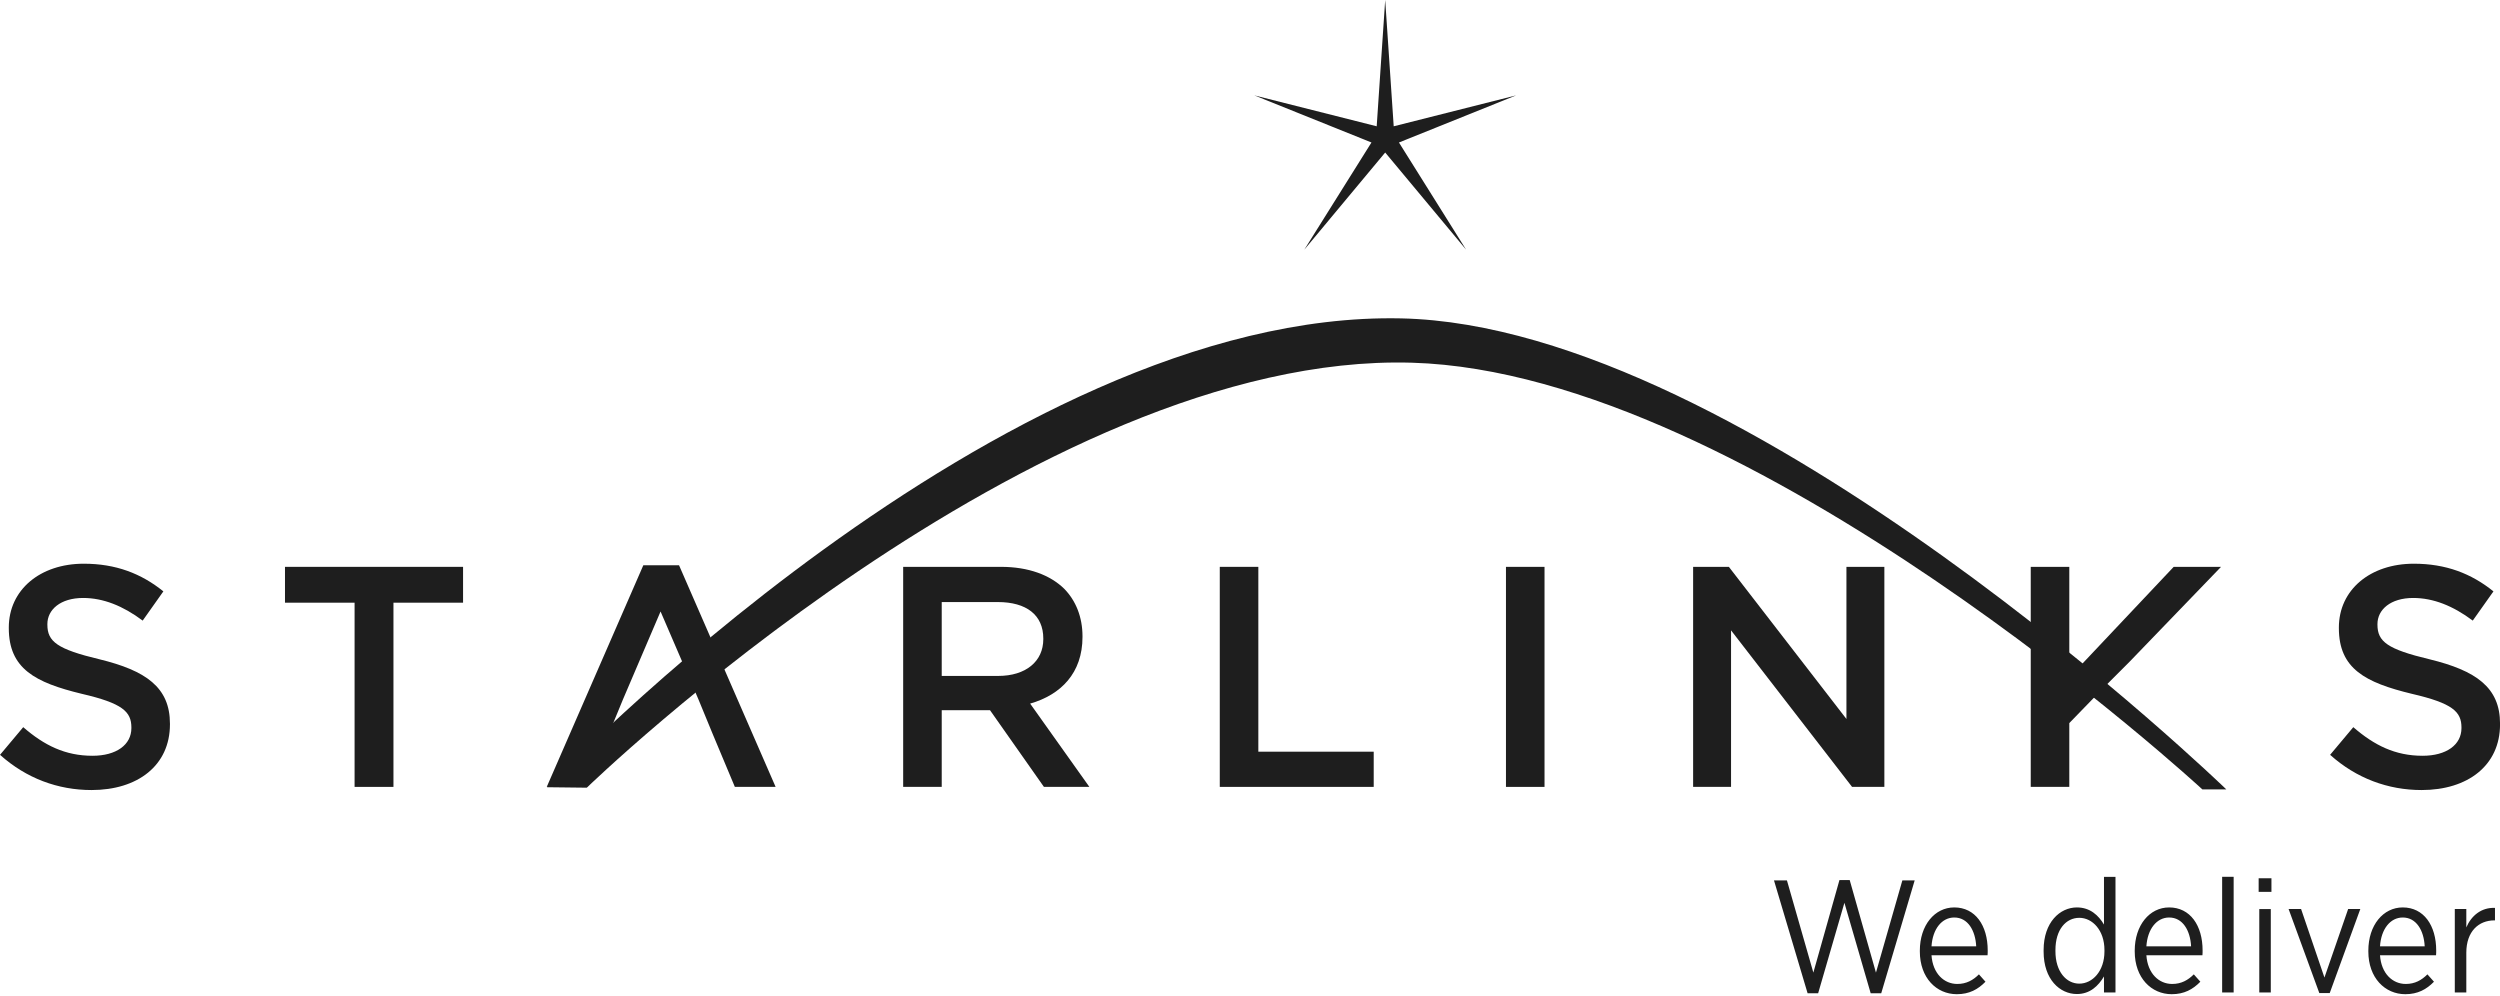
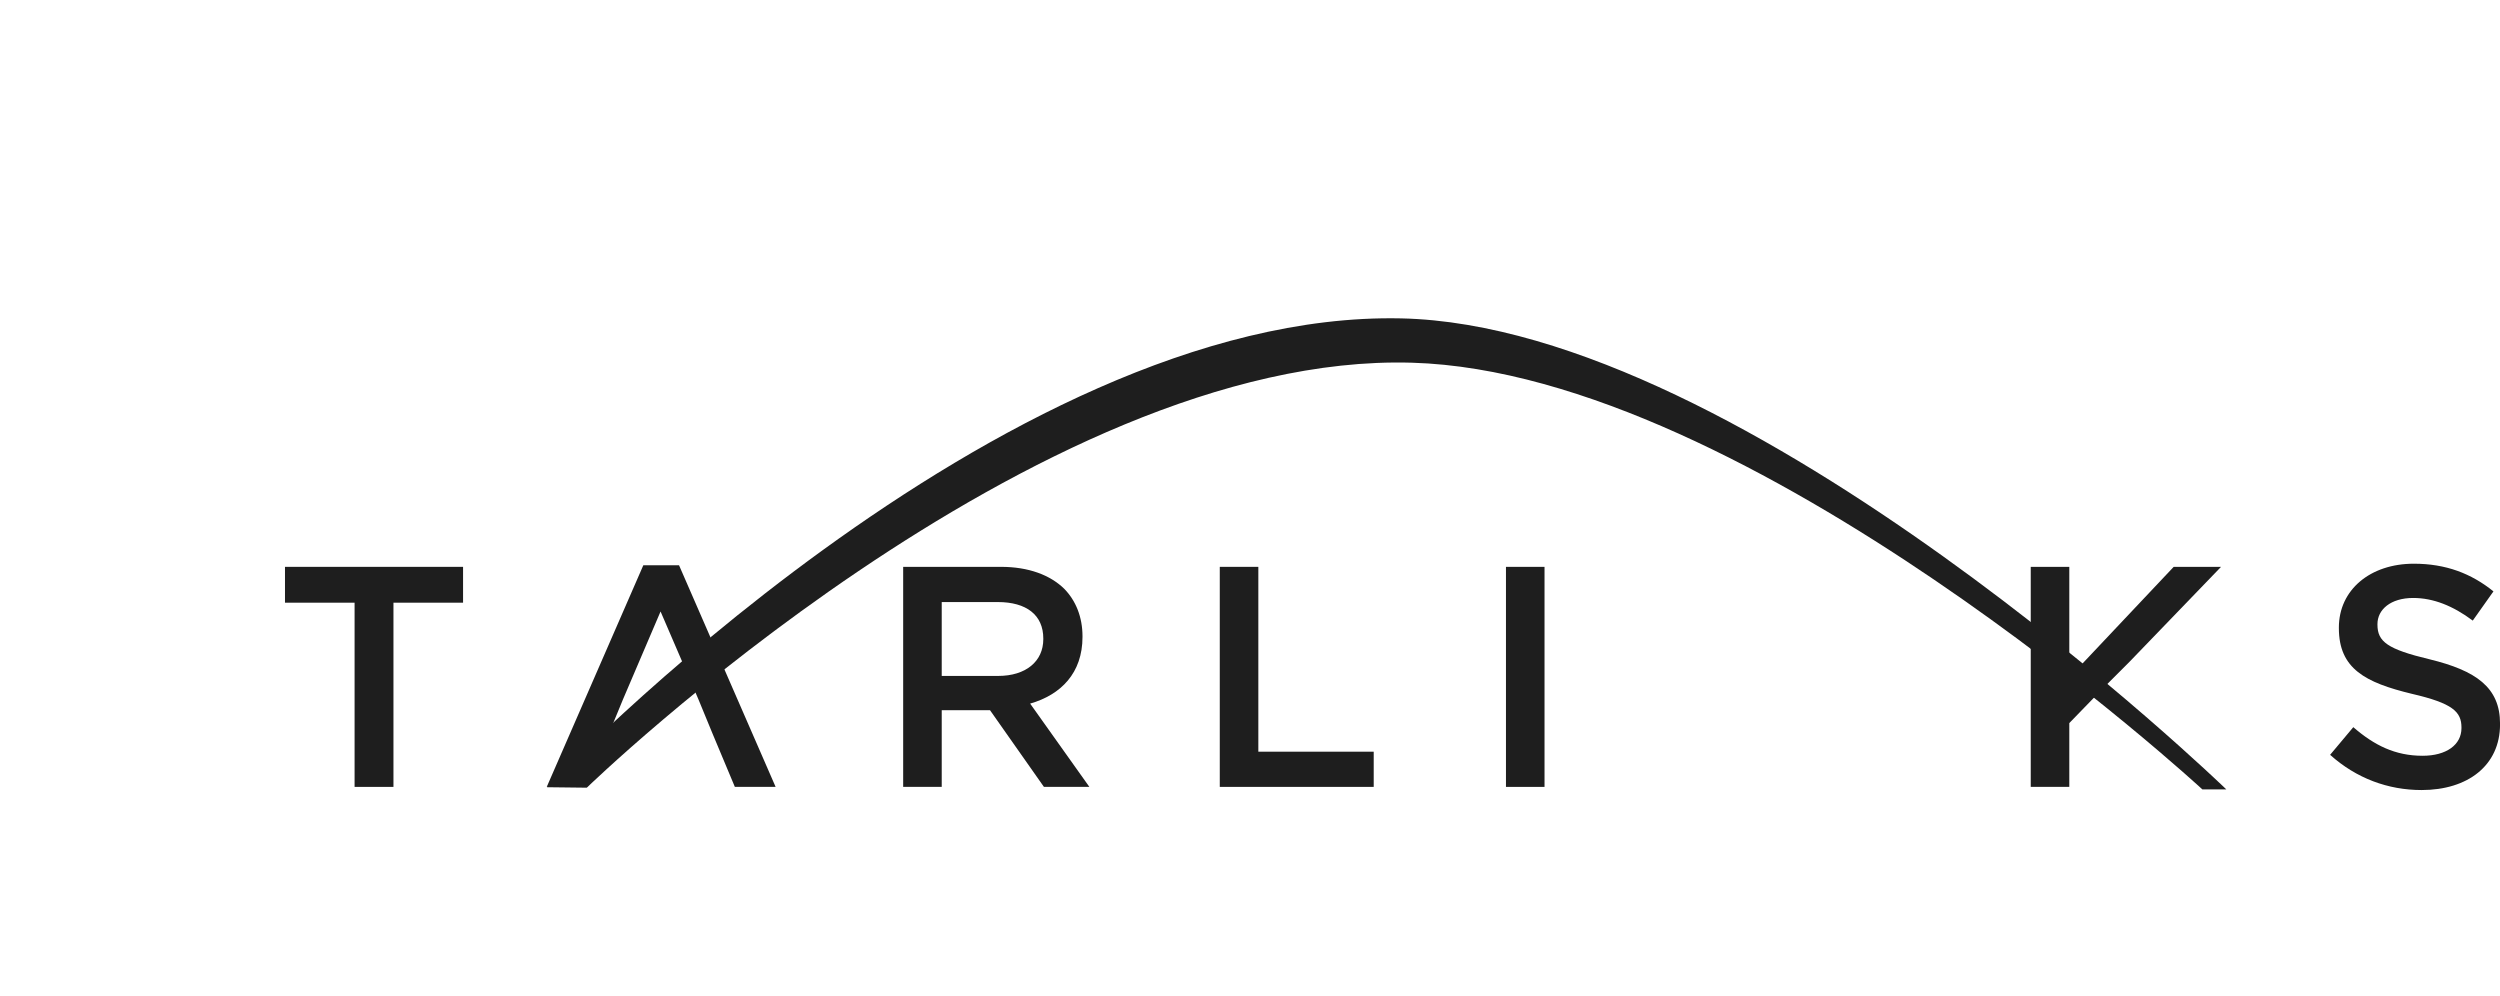
<svg xmlns="http://www.w3.org/2000/svg" width="600" height="239" viewBox="0 0 600 239" fill="none">
-   <path d="M0.007 181.159L5.574 174.52C10.614 178.894 15.656 181.386 22.204 181.386C27.92 181.386 31.533 178.745 31.533 174.748V174.594C31.533 170.824 29.425 168.787 19.645 166.522C8.433 163.808 2.112 160.485 2.112 150.754V150.605C2.112 141.552 9.639 135.29 20.098 135.29C27.771 135.29 33.865 137.625 39.209 141.928L34.244 148.943C29.499 145.397 24.76 143.512 19.943 143.512C14.528 143.512 11.37 146.305 11.37 149.775V149.926C11.37 153.999 13.777 155.81 23.86 158.225C34.995 160.941 40.788 164.94 40.788 173.691V173.84C40.788 183.726 33.038 189.61 21.977 189.61C13.926 189.61 6.328 186.818 0.007 181.159Z" fill="#1E1E1E" />
  <path d="M85.101 144.645H68.397V136.043H111.135V144.645H94.43V188.855H85.101V144.645Z" fill="#1E1E1E" />
  <path d="M167.637 167.882L158.534 146.755L149.503 167.882L146.117 176.107L140.701 188.854H131.22L154.396 135.666H162.97L186.147 188.854H176.364L171.024 176.107L167.637 167.882Z" fill="#1E1E1E" />
  <path d="M239.558 162.223C246.178 162.223 250.392 158.754 250.392 153.395V153.245C250.392 147.585 246.329 144.494 239.484 144.494H226.014V162.223H239.558ZM216.76 136.043H240.235C246.856 136.043 252.048 138.006 255.435 141.326C258.22 144.193 259.799 148.115 259.799 152.718V152.87C259.799 161.545 254.604 166.749 247.234 168.863L261.452 188.856H250.544L237.602 170.448H226.014V188.856H216.76V136.043Z" fill="#1E1E1E" />
  <path d="M292.746 136.044H302.001V180.406H329.69V188.854H292.746V136.044Z" fill="#1E1E1E" />
  <path d="M361.432 136.046H370.686V188.856H361.432V136.046Z" fill="#1E1E1E" />
-   <path d="M406.349 136.044H414.927L443.144 172.557V136.044H452.247V188.854H444.496L415.451 151.284V188.854H406.349V136.044Z" fill="#1E1E1E" />
  <path d="M504.832 165.089L496.632 173.54V188.855H487.377V136.045H496.632V162.6L521.685 136.045H533.049L511.156 158.753L504.832 165.089Z" fill="#1E1E1E" />
  <path d="M559.226 181.159L564.792 174.52C569.836 178.894 574.875 181.386 581.423 181.386C587.139 181.386 590.752 178.745 590.752 174.748V174.594C590.752 170.824 588.646 168.787 578.864 166.522C567.652 163.808 561.329 160.485 561.329 150.754V150.605C561.329 141.552 568.858 135.29 579.316 135.29C586.99 135.29 593.084 137.625 598.428 141.928L593.463 148.943C588.721 145.397 583.981 143.512 579.162 143.512C573.746 143.512 570.589 146.305 570.589 149.775V149.926C570.589 153.999 572.995 155.81 583.078 158.225C594.213 160.941 600.01 164.94 600.01 173.691V173.84C600.01 183.726 592.256 189.61 581.196 189.61C573.147 189.61 565.543 186.818 559.226 181.159Z" fill="#1E1E1E" />
  <path d="M131.273 188.934L140.835 189.046C140.835 189.046 248.723 84.392 338.908 87.051C420.22 89.448 528.559 189.448 528.559 189.448H534.308C534.308 189.448 419.363 78.183 336.255 76.412C239.905 74.357 131.273 188.934 131.273 188.934Z" fill="#1E1E1E" />
-   <path d="M332.446 -7.39593e-05L330.407 30.31L301.029 22.887L329.151 34.194L313.032 59.919L332.446 36.603L351.864 59.919L335.748 34.2L363.869 22.889L334.489 30.312L332.446 -7.39593e-05Z" fill="#1E1E1E" />
-   <path d="M589.151 238.185H591.915V228.656C591.915 223.503 594.91 220.892 598.64 220.892H598.795V217.897C595.525 217.742 593.105 219.779 591.915 222.582V218.165H589.151V238.185ZM571.201 227.122C571.47 222.931 573.698 220.2 576.661 220.2C579.928 220.2 581.736 223.312 581.928 227.122H571.201ZM577.274 238.608C580.272 238.608 582.348 237.455 584.153 235.613L582.58 233.845C581.196 235.229 579.582 236.15 577.391 236.15C574.238 236.15 571.51 233.69 571.201 229.268H584.649C584.689 228.925 584.689 228.387 584.689 228.118C584.689 222.085 581.696 217.782 576.661 217.782C571.967 217.782 568.402 222.045 568.402 228.157V228.349C568.402 234.692 572.394 238.608 577.274 238.608ZM556.637 238.339H559.134L566.475 218.165H563.554L557.867 234.611L552.26 218.165H549.262L556.637 238.339ZM542.227 238.185H544.991V218.168H542.227V238.185ZM542.076 214.049H545.146V210.788H542.076V214.049ZM533.314 238.185H536.077V210.439H533.314V238.185ZM515.132 227.122C515.401 222.931 517.635 220.2 520.592 220.2C523.859 220.2 525.667 223.312 525.862 227.122H515.132ZM521.208 238.608C524.208 238.608 526.28 237.455 528.084 235.613L526.511 233.845C525.129 235.229 523.516 236.15 521.322 236.15C518.169 236.15 515.441 233.69 515.132 229.268H528.585C528.623 228.925 528.623 228.387 528.623 228.118C528.623 222.085 525.63 217.782 520.592 217.782C515.904 217.782 512.334 222.045 512.334 228.157V228.349C512.334 234.692 516.325 238.608 521.208 238.608ZM499.035 236.073C495.92 236.073 493.305 233.193 493.305 228.312V228.004C493.305 223.083 495.843 220.277 499.035 220.277C502.187 220.277 505.067 223.273 505.067 228.004V228.349C505.067 233.078 502.187 236.073 499.035 236.073ZM498.456 238.568C501.609 238.568 503.609 236.611 504.956 234.345V238.185H507.717V210.445H504.956V221.89C503.646 219.702 501.646 217.782 498.456 217.782C494.383 217.782 490.467 221.352 490.467 228V228.387C490.467 235.077 494.383 238.568 498.456 238.568ZM463.56 227.122C463.832 222.931 466.06 220.2 469.02 220.2C472.29 220.2 474.095 223.312 474.29 227.122H463.56ZM469.636 238.608C472.636 238.608 474.71 237.455 476.513 235.613L474.942 233.845C473.56 235.229 471.944 236.15 469.753 236.15C466.6 236.15 463.869 233.69 463.56 229.268H477.013C477.051 228.925 477.051 228.387 477.051 228.118C477.051 222.085 474.058 217.782 469.02 217.782C464.332 217.782 460.762 222.045 460.762 228.157V228.349C460.762 234.692 464.753 238.608 469.636 238.608ZM433.822 238.376H436.357L442.659 216.669L448.961 238.376H451.496L459.526 211.288H456.568L450.229 233.424L443.927 211.211H441.469L435.204 233.424L428.863 211.288H425.753L433.822 238.376Z" fill="#1E1E1E" />
</svg>